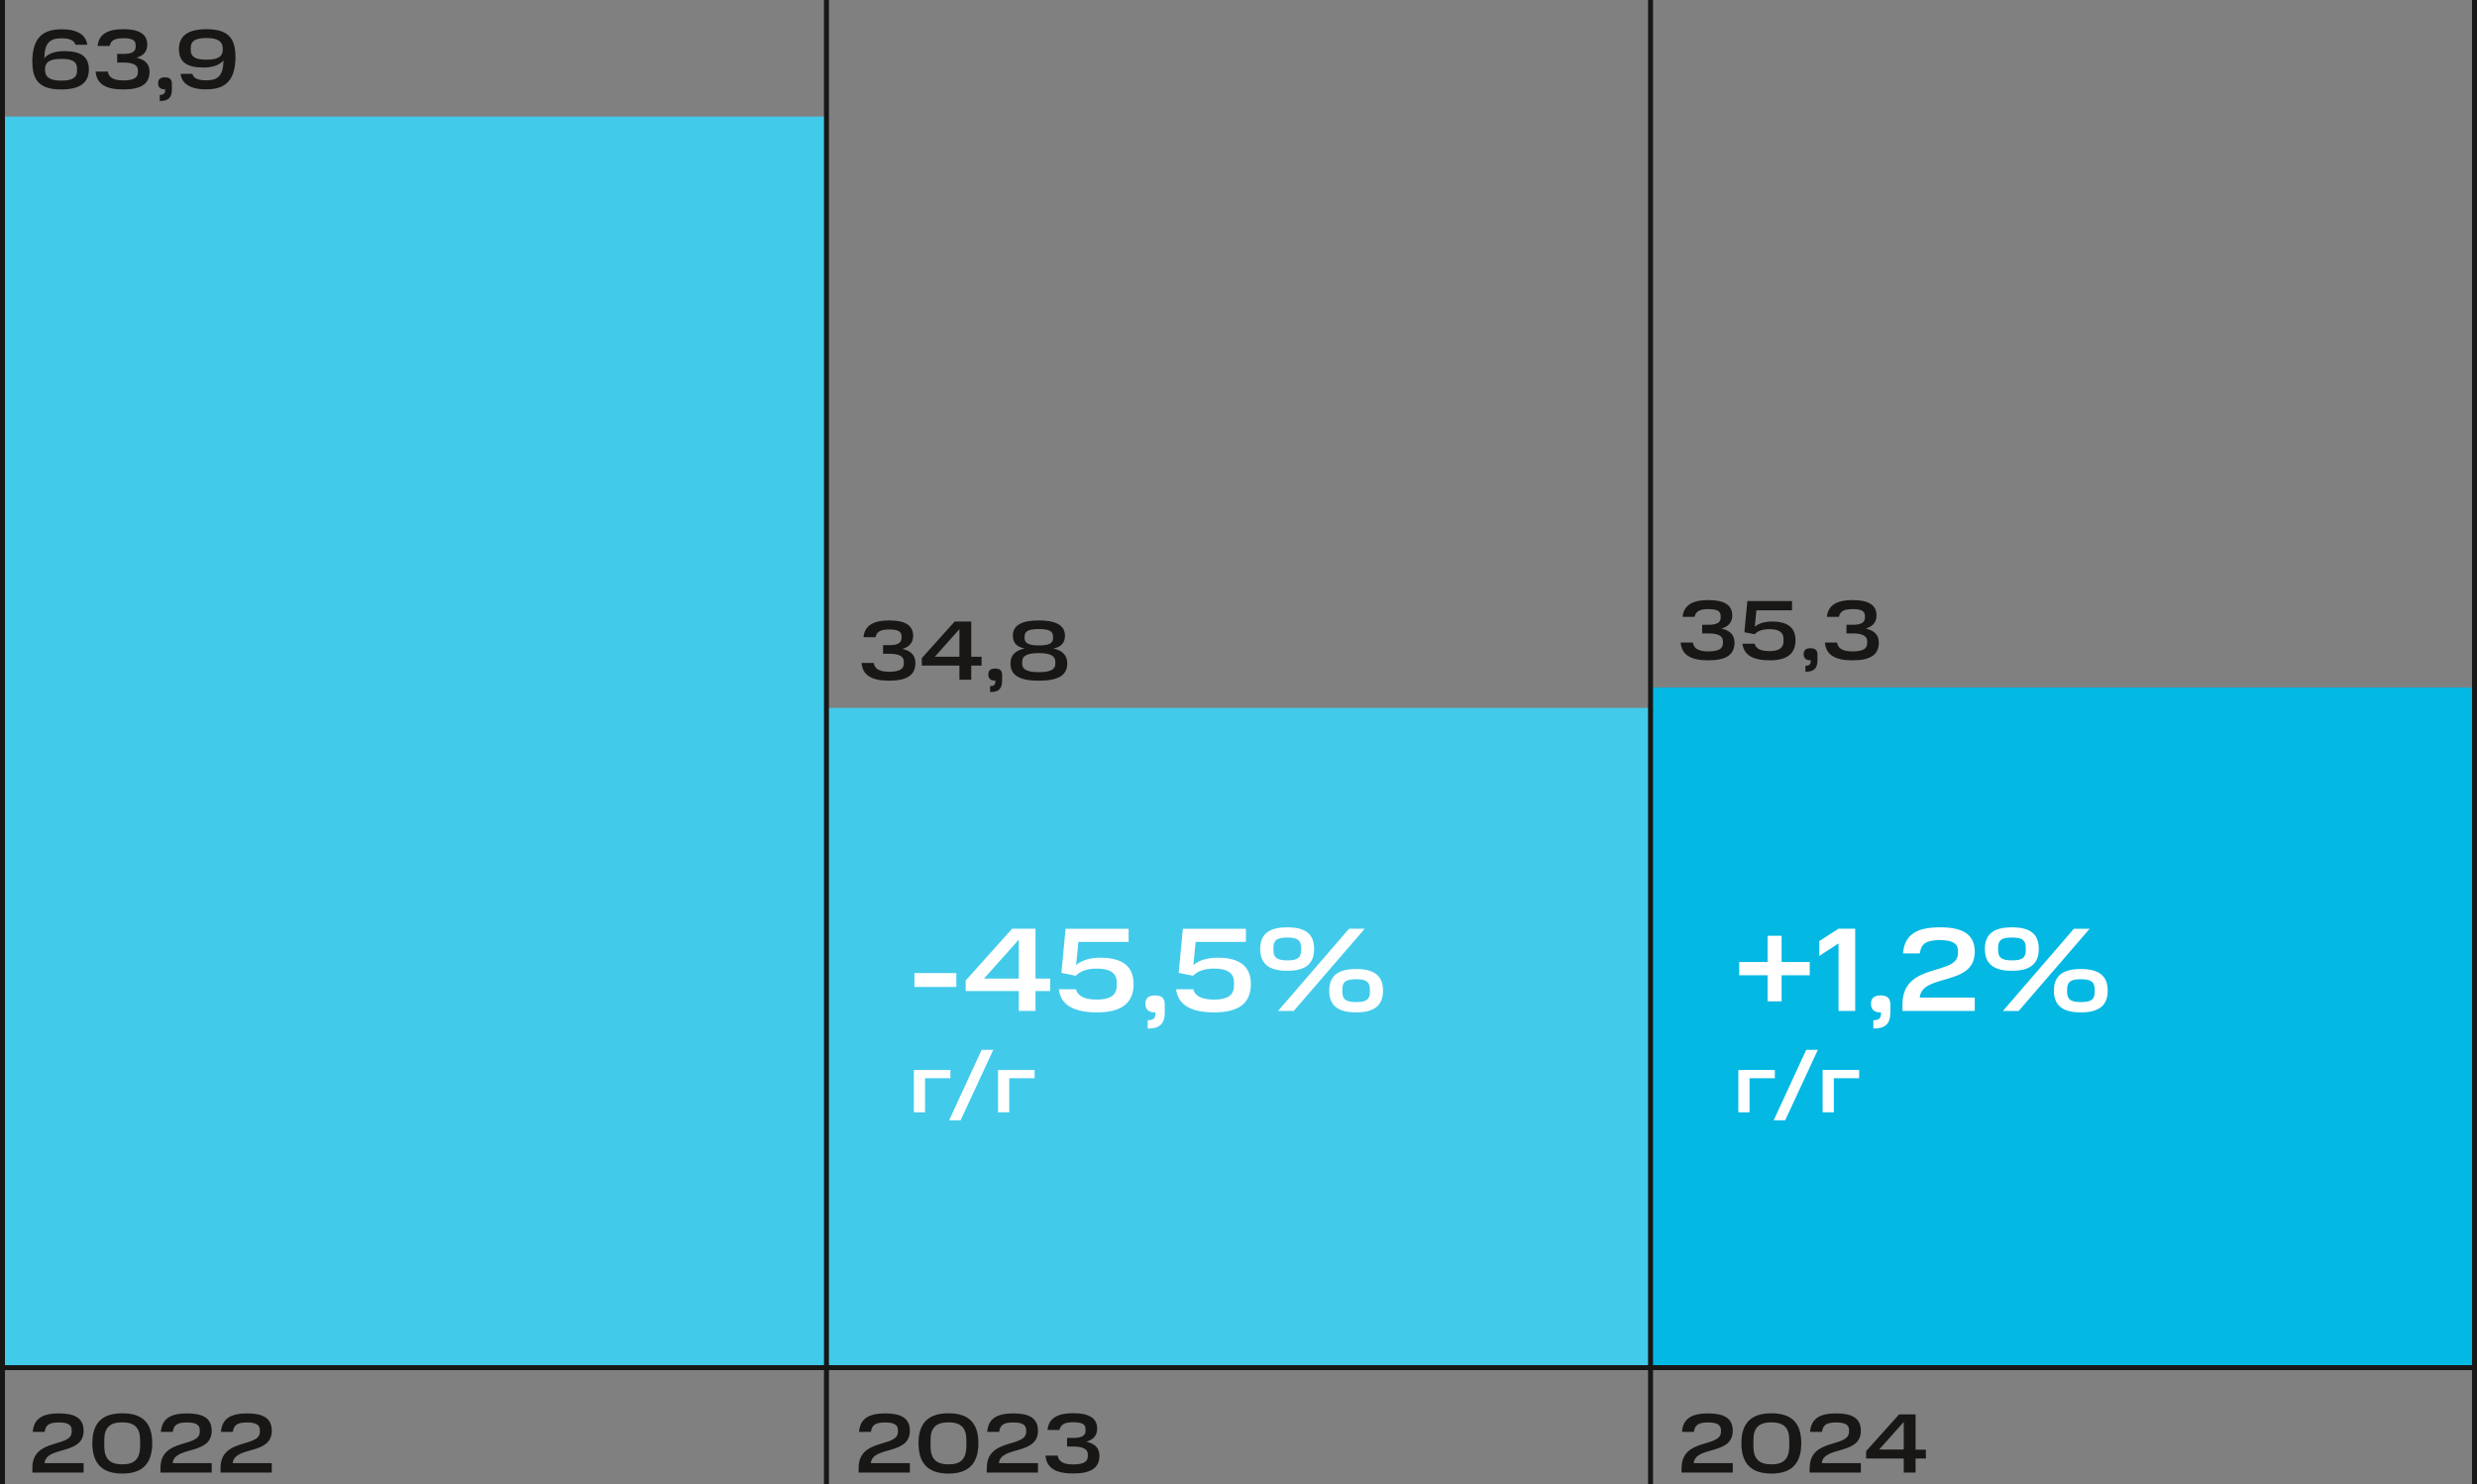
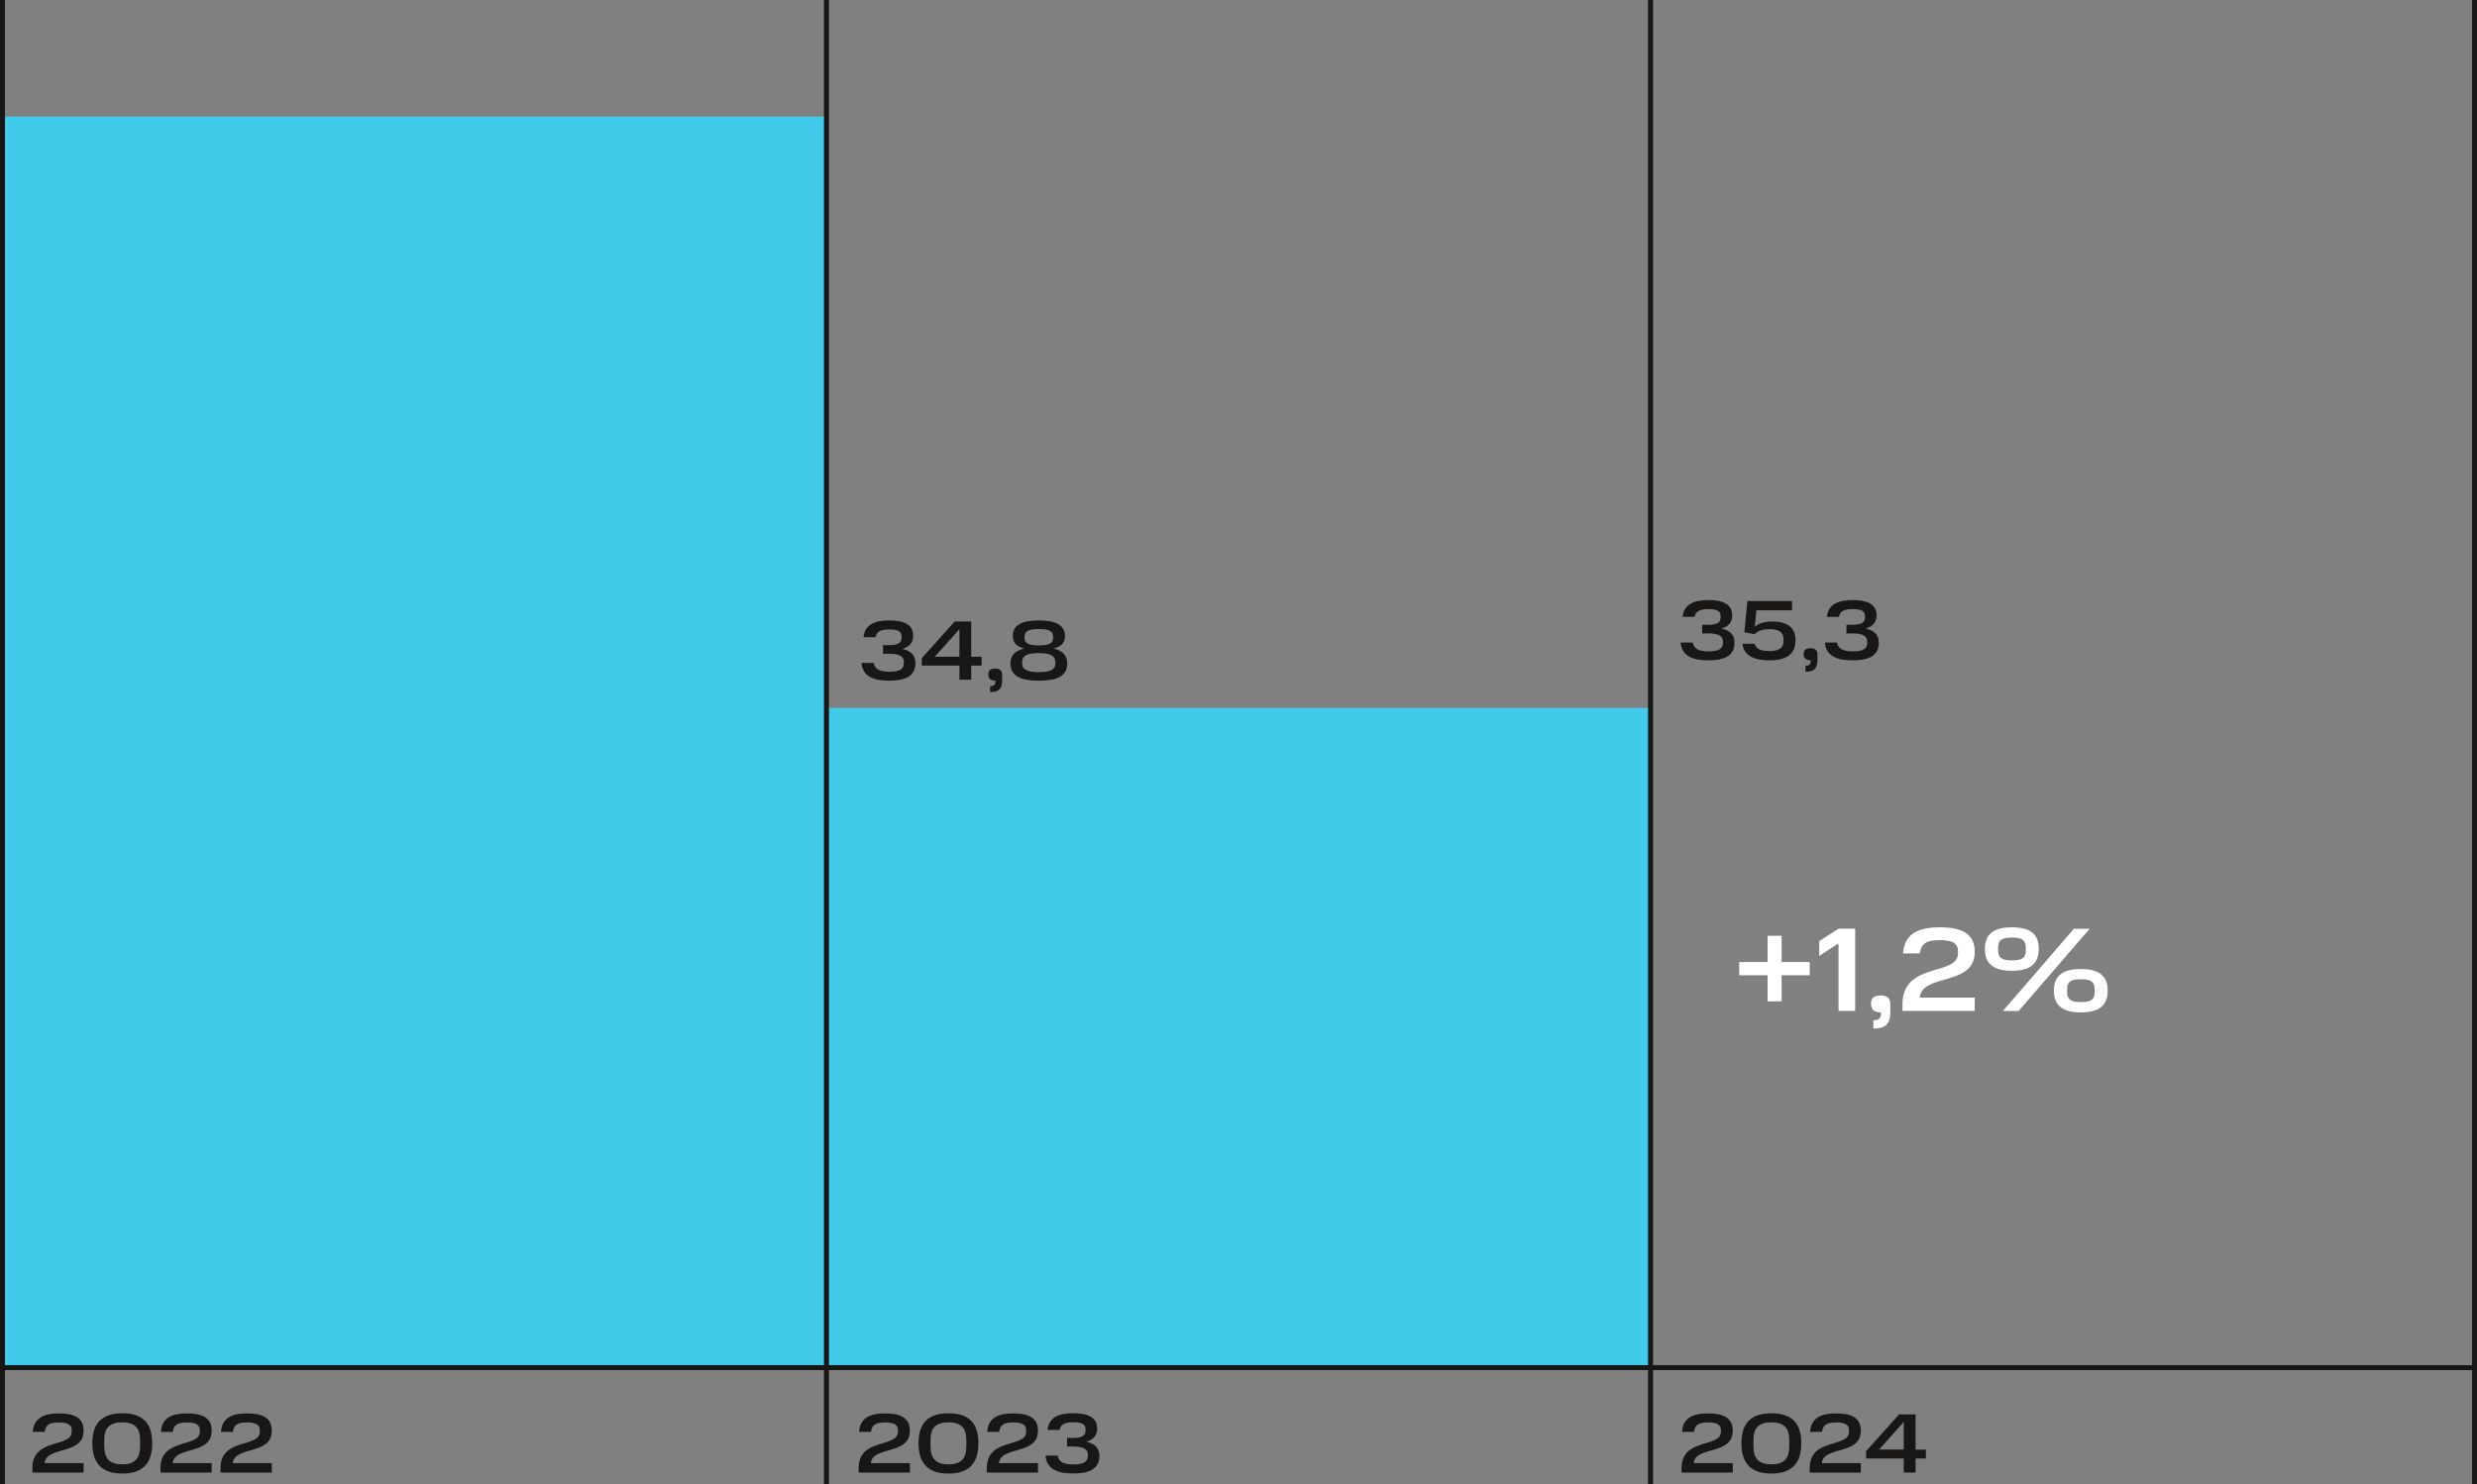
<svg xmlns="http://www.w3.org/2000/svg" id="_Слой_2" data-name="Слой 2" viewBox="0 0 249.45 149.5">
  <rect x="0" y="0" width="249.45" height="149.5" fill="#808080" stroke="none" />
  <defs>
    <style>
      .cls-1 {
        fill: #181716;
      }

      .cls-2 {
        fill: #42caea;
      }

      .cls-3 {
        fill: #fff;
      }

      .cls-4, .cls-5 {
        fill: none;
      }

      .cls-6 {
        clip-path: url(#clippath-1);
      }

      .cls-5 {
        stroke: #181716;
        stroke-width: .5px;
      }

      .cls-7 {
        fill: #03b8e3;
      }

      .cls-8 {
        clip-path: url(#clippath-2);
      }

      .cls-9 {
        clip-path: url(#clippath);
      }
    </style>
    <clipPath id="clippath">
      <rect class="cls-4" width="249.45" height="149.5" />
    </clipPath>
    <clipPath id="clippath-1">
      <rect class="cls-4" width="249.45" height="149.5" />
    </clipPath>
    <clipPath id="clippath-2">
-       <rect class="cls-4" width="249.45" height="149.5" />
-     </clipPath>
+       </clipPath>
  </defs>
  <g id="_Слой_1-2" data-name="Слой 1">
    <rect class="cls-2" y="11.74" width="83.04" height="126.26" />
    <rect class="cls-2" x="83.21" y="71.3" width="83.04" height="66.7" />
-     <rect class="cls-7" x="166.41" y="69.24" width="82.7" height="68.76" />
    <g class="cls-9">
      <line class="cls-5" x1=".25" y1="149.5" x2=".25" />
      <line class="cls-5" x1="83.23" y1="149.5" x2="83.23" />
      <line class="cls-5" x1="166.22" y1="149.5" x2="166.22" />
      <line class="cls-5" x1="249.2" y1="149.5" x2="249.2" />
      <line class="cls-5" y1="137.75" x2="249.45" y2="137.75" />
      <path class="cls-1" d="M22.21,147.84v.48h5.16v-.95h-3.93c.16-1.76,3.93-.77,3.93-3.26,0-1.29-.91-1.75-2.48-1.75s-2.53.46-2.64,1.86h1.2c.09-.73.51-.95,1.43-.95.8,0,1.29.19,1.29.76v.18c0,1.64-3.96.58-3.96,3.64M16.16,147.84v.48h5.16v-.95h-3.93c.16-1.76,3.93-.77,3.93-3.26,0-1.29-.91-1.75-2.48-1.75s-2.53.46-2.64,1.86h1.2c.09-.73.51-.95,1.43-.95.8,0,1.29.19,1.29.76v.18c0,1.64-3.96.58-3.96,3.64M9.3,145.36c0,2.2,1.14,3.06,3.02,3.06s3.01-.86,3.01-3.06-1.14-3.01-3.01-3.01-3.02.82-3.02,3.01M14.11,145.65c0,1.28-.56,1.85-1.8,1.84-1.25,0-1.81-.56-1.81-1.84v-.6c0-1.26.57-1.79,1.81-1.79s1.8.54,1.8,1.79v.6ZM3.26,147.84v.48h5.16v-.95h-3.93c.16-1.76,3.93-.77,3.93-3.26,0-1.29-.91-1.75-2.48-1.75s-2.53.46-2.64,1.86h1.2c.09-.73.51-.95,1.43-.95.8,0,1.29.19,1.29.76v.18c0,1.64-3.96.58-3.96,3.64" />
-       <path class="cls-1" d="M19.21,4.81c0-.69.48-.98,1.59-.98,1.18,0,1.64.36,1.64,1.13s-.53,1.05-1.64,1.05-1.59-.27-1.59-.97v-.24ZM23.71,5.67c0-1.98-.92-2.73-2.91-2.73-1.84,0-2.78.65-2.78,2.01s.88,1.85,2.47,1.85c.95,0,1.64-.25,2.02-.72-.03,1.58-.59,2.01-1.73,2.01-.89,0-1.28-.22-1.41-.65h-1.18c.1.95.92,1.56,2.56,1.56,1.85,0,2.97-.77,2.97-3.34M16.09,9.57v.6c.86,0,1.22-.33,1.22-1.16v-.57c0-.45-.23-.65-.7-.65s-.69.2-.69.6.24.61.67.61h.04v.1c0,.32-.16.46-.54.46M9.63,7.21c.1,1.24,1.01,1.8,2.78,1.8s2.65-.54,2.65-1.79c0-.8-.5-1.23-1.32-1.41.71-.19,1.09-.63,1.09-1.32,0-1.1-.89-1.55-2.42-1.55s-2.46.48-2.58,1.69h1.21c.12-.6.58-.78,1.39-.78s1.23.17,1.23.68v.2c0,.49-.41.7-1.23.7h-.63v.87h.65c.92,0,1.44.24,1.44.78v.2c0,.54-.43.82-1.47.82-.97,0-1.46-.27-1.56-.89h-1.22ZM7.76,7.14c0,.69-.48.98-1.59.98-1.18,0-1.64-.36-1.64-1.13s.54-1.06,1.64-1.06,1.59.27,1.59.97v.24ZM3.26,6.28c0,1.98.92,2.73,2.91,2.73,1.84,0,2.78-.65,2.78-2.01s-.88-1.85-2.47-1.85c-.95,0-1.64.25-2.02.72.03-1.58.59-2.01,1.73-2.01.88,0,1.28.22,1.41.65h1.18c-.1-.95-.93-1.56-2.56-1.56-1.85,0-2.97.77-2.97,3.34" />
      <path class="cls-1" d="M106.05,64.28c0,.49-.38.73-1.43.73s-1.44-.25-1.44-.73v-.16c0-.53.37-.76,1.44-.76s1.43.23,1.43.76v.16ZM106.28,66.85c0,.61-.55.85-1.67.85s-1.67-.25-1.67-.85v-.2c0-.62.54-.87,1.67-.87s1.67.26,1.67.88v.19ZM101.76,66.81c0,1.27,1,1.75,2.86,1.75s2.86-.48,2.86-1.75c0-.81-.5-1.31-1.41-1.49.84-.16,1.18-.63,1.18-1.29,0-1.15-1.1-1.54-2.63-1.54s-2.62.38-2.62,1.54c0,.66.35,1.13,1.19,1.29-.93.18-1.43.68-1.43,1.49M99.71,69.12v.59c.86,0,1.21-.33,1.21-1.16v-.57c0-.45-.23-.64-.7-.64s-.69.19-.69.6.24.61.67.61h.04v.1c0,.32-.16.46-.54.46M94.14,66.15l2.48-2.78v2.78h-2.48ZM92.83,66.29v.75h3.79v1.42h1.19v-1.42h1.04v-.89h-1.04v-3.55h-1.67l-3.32,3.7ZM86.76,66.76c.1,1.24,1.01,1.8,2.78,1.8s2.65-.54,2.65-1.79c0-.8-.5-1.23-1.32-1.41.7-.2,1.09-.63,1.09-1.32,0-1.11-.89-1.55-2.42-1.55s-2.46.48-2.58,1.69h1.21c.12-.6.58-.78,1.39-.78s1.23.17,1.23.68v.2c0,.48-.41.7-1.23.7h-.63v.87h.65c.92,0,1.44.24,1.44.78v.21c0,.54-.43.82-1.47.82-.97,0-1.46-.27-1.56-.89h-1.22Z" />
      <path class="cls-1" d="M183.78,64.71c.1,1.24,1.01,1.8,2.78,1.8s2.65-.54,2.65-1.79c0-.8-.5-1.23-1.32-1.41.7-.2,1.09-.63,1.09-1.32,0-1.11-.89-1.55-2.42-1.55s-2.46.48-2.58,1.69h1.21c.12-.6.58-.78,1.39-.78s1.23.17,1.23.68v.2c0,.48-.41.7-1.23.7h-.63v.87h.65c.92,0,1.44.24,1.44.78v.21c0,.54-.42.82-1.47.82-.97,0-1.46-.27-1.57-.89h-1.22ZM181.82,67.07v.59c.86,0,1.21-.33,1.21-1.16v-.57c0-.45-.23-.64-.7-.64s-.69.19-.69.6.24.61.67.61h.04v.1c0,.32-.16.46-.54.46M175.48,64.85c.13,1.12,1.06,1.66,2.73,1.66,1.77,0,2.61-.68,2.61-2.02,0-1.25-.76-1.89-2.37-1.89-.78,0-1.39.22-1.73.53l.16-1.66h3.59v-.93h-4.5l-.3,3.14,1.03.2c.34-.36.85-.51,1.51-.51.9,0,1.4.3,1.4.98v.24c0,.7-.5.99-1.41.99-.86,0-1.35-.22-1.5-.74h-1.23ZM169.25,64.71c.1,1.24,1.01,1.8,2.78,1.8s2.65-.54,2.65-1.79c0-.8-.5-1.23-1.32-1.41.7-.2,1.09-.63,1.09-1.32,0-1.11-.89-1.55-2.42-1.55s-2.46.48-2.58,1.69h1.21c.12-.6.58-.78,1.39-.78s1.23.17,1.23.68v.2c0,.48-.41.7-1.23.7h-.63v.87h.65c.92,0,1.44.24,1.44.78v.21c0,.54-.43.82-1.47.82-.97,0-1.46-.27-1.56-.89h-1.22Z" />
      <path class="cls-1" d="M105.29,146.61c.1,1.24,1.01,1.8,2.78,1.8s2.65-.54,2.65-1.79c0-.8-.5-1.23-1.32-1.41.71-.2,1.09-.63,1.09-1.32,0-1.11-.89-1.55-2.42-1.55s-2.46.47-2.58,1.69h1.21c.12-.6.58-.78,1.39-.78s1.23.17,1.23.68v.2c0,.48-.41.7-1.23.7h-.63v.87h.65c.92,0,1.44.24,1.44.78v.2c0,.54-.43.82-1.47.82-.97,0-1.46-.27-1.57-.89h-1.22ZM99.37,147.84v.48h5.16v-.95h-3.93c.16-1.76,3.93-.77,3.93-3.26,0-1.29-.91-1.75-2.48-1.75s-2.53.46-2.63,1.86h1.2c.09-.73.51-.95,1.43-.95.8,0,1.29.19,1.29.76v.18c0,1.64-3.96.58-3.96,3.64M92.5,145.36c0,2.2,1.14,3.06,3.02,3.06s3.01-.86,3.01-3.06-1.14-3.01-3.01-3.01-3.02.82-3.02,3.01M97.32,145.65c0,1.28-.56,1.85-1.8,1.84-1.25,0-1.81-.56-1.81-1.84v-.6c0-1.26.57-1.79,1.81-1.79s1.8.54,1.8,1.79v.6ZM86.47,147.84v.48h5.16v-.95h-3.93c.16-1.76,3.93-.77,3.93-3.26,0-1.29-.91-1.75-2.48-1.75s-2.53.46-2.64,1.86h1.2c.09-.73.51-.95,1.43-.95.8,0,1.29.19,1.29.76v.18c0,1.64-3.96.58-3.96,3.64" />
      <path class="cls-1" d="M189.24,146l2.48-2.78v2.78h-2.48ZM187.93,146.15v.75h3.79v1.42h1.19v-1.42h1.04v-.89h-1.04v-3.55h-1.66l-3.32,3.7ZM182.24,147.84v.48h5.16v-.95h-3.93c.16-1.76,3.93-.77,3.93-3.26,0-1.29-.91-1.75-2.48-1.75s-2.53.46-2.63,1.86h1.2c.09-.73.51-.95,1.43-.95.8,0,1.29.19,1.29.76v.18c0,1.64-3.96.58-3.96,3.64M175.37,145.36c0,2.2,1.14,3.06,3.02,3.06s3.01-.86,3.01-3.06-1.14-3.01-3.01-3.01-3.02.82-3.02,3.01M180.19,145.65c0,1.28-.56,1.85-1.8,1.84-1.25,0-1.81-.56-1.81-1.84v-.6c0-1.26.57-1.79,1.81-1.79s1.8.54,1.8,1.79v.6ZM169.34,147.84v.48h5.16v-.95h-3.93c.16-1.76,3.93-.77,3.93-3.26,0-1.29-.91-1.75-2.48-1.75s-2.53.46-2.63,1.86h1.2c.09-.73.51-.95,1.43-.95.8,0,1.29.19,1.29.76v.18c0,1.64-3.96.58-3.96,3.64" />
    </g>
-     <path class="cls-3" d="M183.55,107.76v4.27h1.13v-3.43h2.55v-.83h-3.68ZM181.9,105.74l-3.28,7.1h1.16l3.29-7.1h-1.16ZM175.06,107.76v4.27h1.13v-3.43h2.55v-.83h-3.68Z" />
    <g class="cls-6">
      <path class="cls-3" d="M206.84,99.77c0,1.53.91,2.2,2.71,2.2s2.71-.67,2.71-2.19-.91-2.18-2.71-2.18-2.71.67-2.71,2.18h0ZM208.85,93.55l-7.15,8.28h1.59l7.15-8.28h-1.58ZM199.89,95.57c0,1.53.91,2.21,2.72,2.21s2.71-.68,2.71-2.21-.91-2.17-2.71-2.17-2.72.66-2.72,2.17M210.95,99.9c0,.83-.44,1.03-1.39,1.03s-1.39-.22-1.39-1.04v-.22c0-.83.43-1.04,1.39-1.04s1.39.22,1.39,1.04v.23ZM204.01,95.7c0,.83-.44,1.03-1.39,1.03s-1.4-.22-1.4-1.04v-.22c0-.83.44-1.04,1.4-1.04s1.39.22,1.39,1.04v.23ZM191.59,101.15v.67h7.28v-1.34h-5.54c.23-2.48,5.54-1.09,5.54-4.61,0-1.82-1.28-2.47-3.5-2.47s-3.58.65-3.72,2.63h1.69c.13-1.03.72-1.34,2.02-1.34,1.13,0,1.82.26,1.82,1.08v.25c0,2.32-5.59.82-5.59,5.14M188.66,102.76v.84c1.21,0,1.71-.47,1.71-1.63v-.8c0-.64-.32-.91-.98-.91s-.97.28-.97.85.34.86.95.86h.06v.14c0,.46-.23.65-.77.65M183.21,94.79v1.5l1.94-1.27v6.8h1.68v-8.28h-1.68l-1.94,1.25ZM178.01,100.86h1.41v-2.63h2.83v-1.34h-2.83v-2.64h-1.41v2.64h-2.86v1.34h2.86v2.63Z" />
    </g>
-     <path class="cls-3" d="M100.51,107.76v4.27h1.13v-3.43h2.55v-.83h-3.68ZM98.86,105.74l-3.28,7.1h1.16l3.29-7.1h-1.16ZM92.03,107.76v4.27h1.13v-3.43h2.55v-.83h-3.68Z" />
    <g class="cls-8">
      <path class="cls-3" d="M133.86,99.77c0,1.53.91,2.2,2.71,2.2s2.71-.67,2.71-2.19-.91-2.18-2.71-2.18-2.71.67-2.71,2.18h0ZM135.86,93.54l-7.15,8.28h1.58l7.15-8.28h-1.58ZM126.91,95.57c0,1.53.91,2.21,2.72,2.21s2.71-.68,2.71-2.21-.91-2.17-2.71-2.17-2.72.66-2.72,2.17M137.96,99.9c0,.83-.44,1.03-1.39,1.03s-1.39-.22-1.39-1.04v-.22c0-.83.43-1.04,1.39-1.04s1.39.22,1.39,1.04v.23ZM131.03,95.7c0,.83-.44,1.03-1.39,1.03s-1.4-.22-1.4-1.04v-.22c0-.83.44-1.04,1.4-1.04s1.39.22,1.39,1.04v.23ZM118.44,99.63c.18,1.58,1.5,2.34,3.85,2.34,2.5,0,3.68-.96,3.68-2.85,0-1.76-1.08-2.66-3.35-2.66-1.1,0-1.96.31-2.44.75l.23-2.34h5.06v-1.32h-6.35l-.42,4.44,1.45.29c.48-.5,1.2-.72,2.14-.72,1.27,0,1.98.42,1.98,1.38v.34c0,1-.71,1.4-1.99,1.4-1.21,0-1.91-.31-2.11-1.04h-1.74ZM115.58,102.76v.84c1.21,0,1.72-.47,1.72-1.63v-.8c0-.64-.32-.91-.98-.91s-.97.28-.97.85.34.86.95.86h.06v.14c0,.46-.23.65-.77.65M106.63,99.63c.18,1.58,1.5,2.34,3.85,2.34,2.5,0,3.68-.96,3.68-2.85,0-1.76-1.08-2.66-3.35-2.66-1.11,0-1.96.31-2.44.75l.23-2.34h5.06v-1.32h-6.35l-.42,4.44,1.45.29c.48-.5,1.2-.72,2.14-.72,1.27,0,1.98.42,1.98,1.38v.34c0,1-.71,1.4-1.99,1.4-1.21,0-1.91-.31-2.11-1.04h-1.74ZM99.1,98.56l3.5-3.92v3.92h-3.5ZM97.25,98.76v1.06h5.35v2h1.68v-2h1.48v-1.26h-1.48v-5.02h-2.35l-4.68,5.22ZM92.09,99.41h4.22v-1.4h-4.22v1.4Z" />
    </g>
  </g>
</svg>